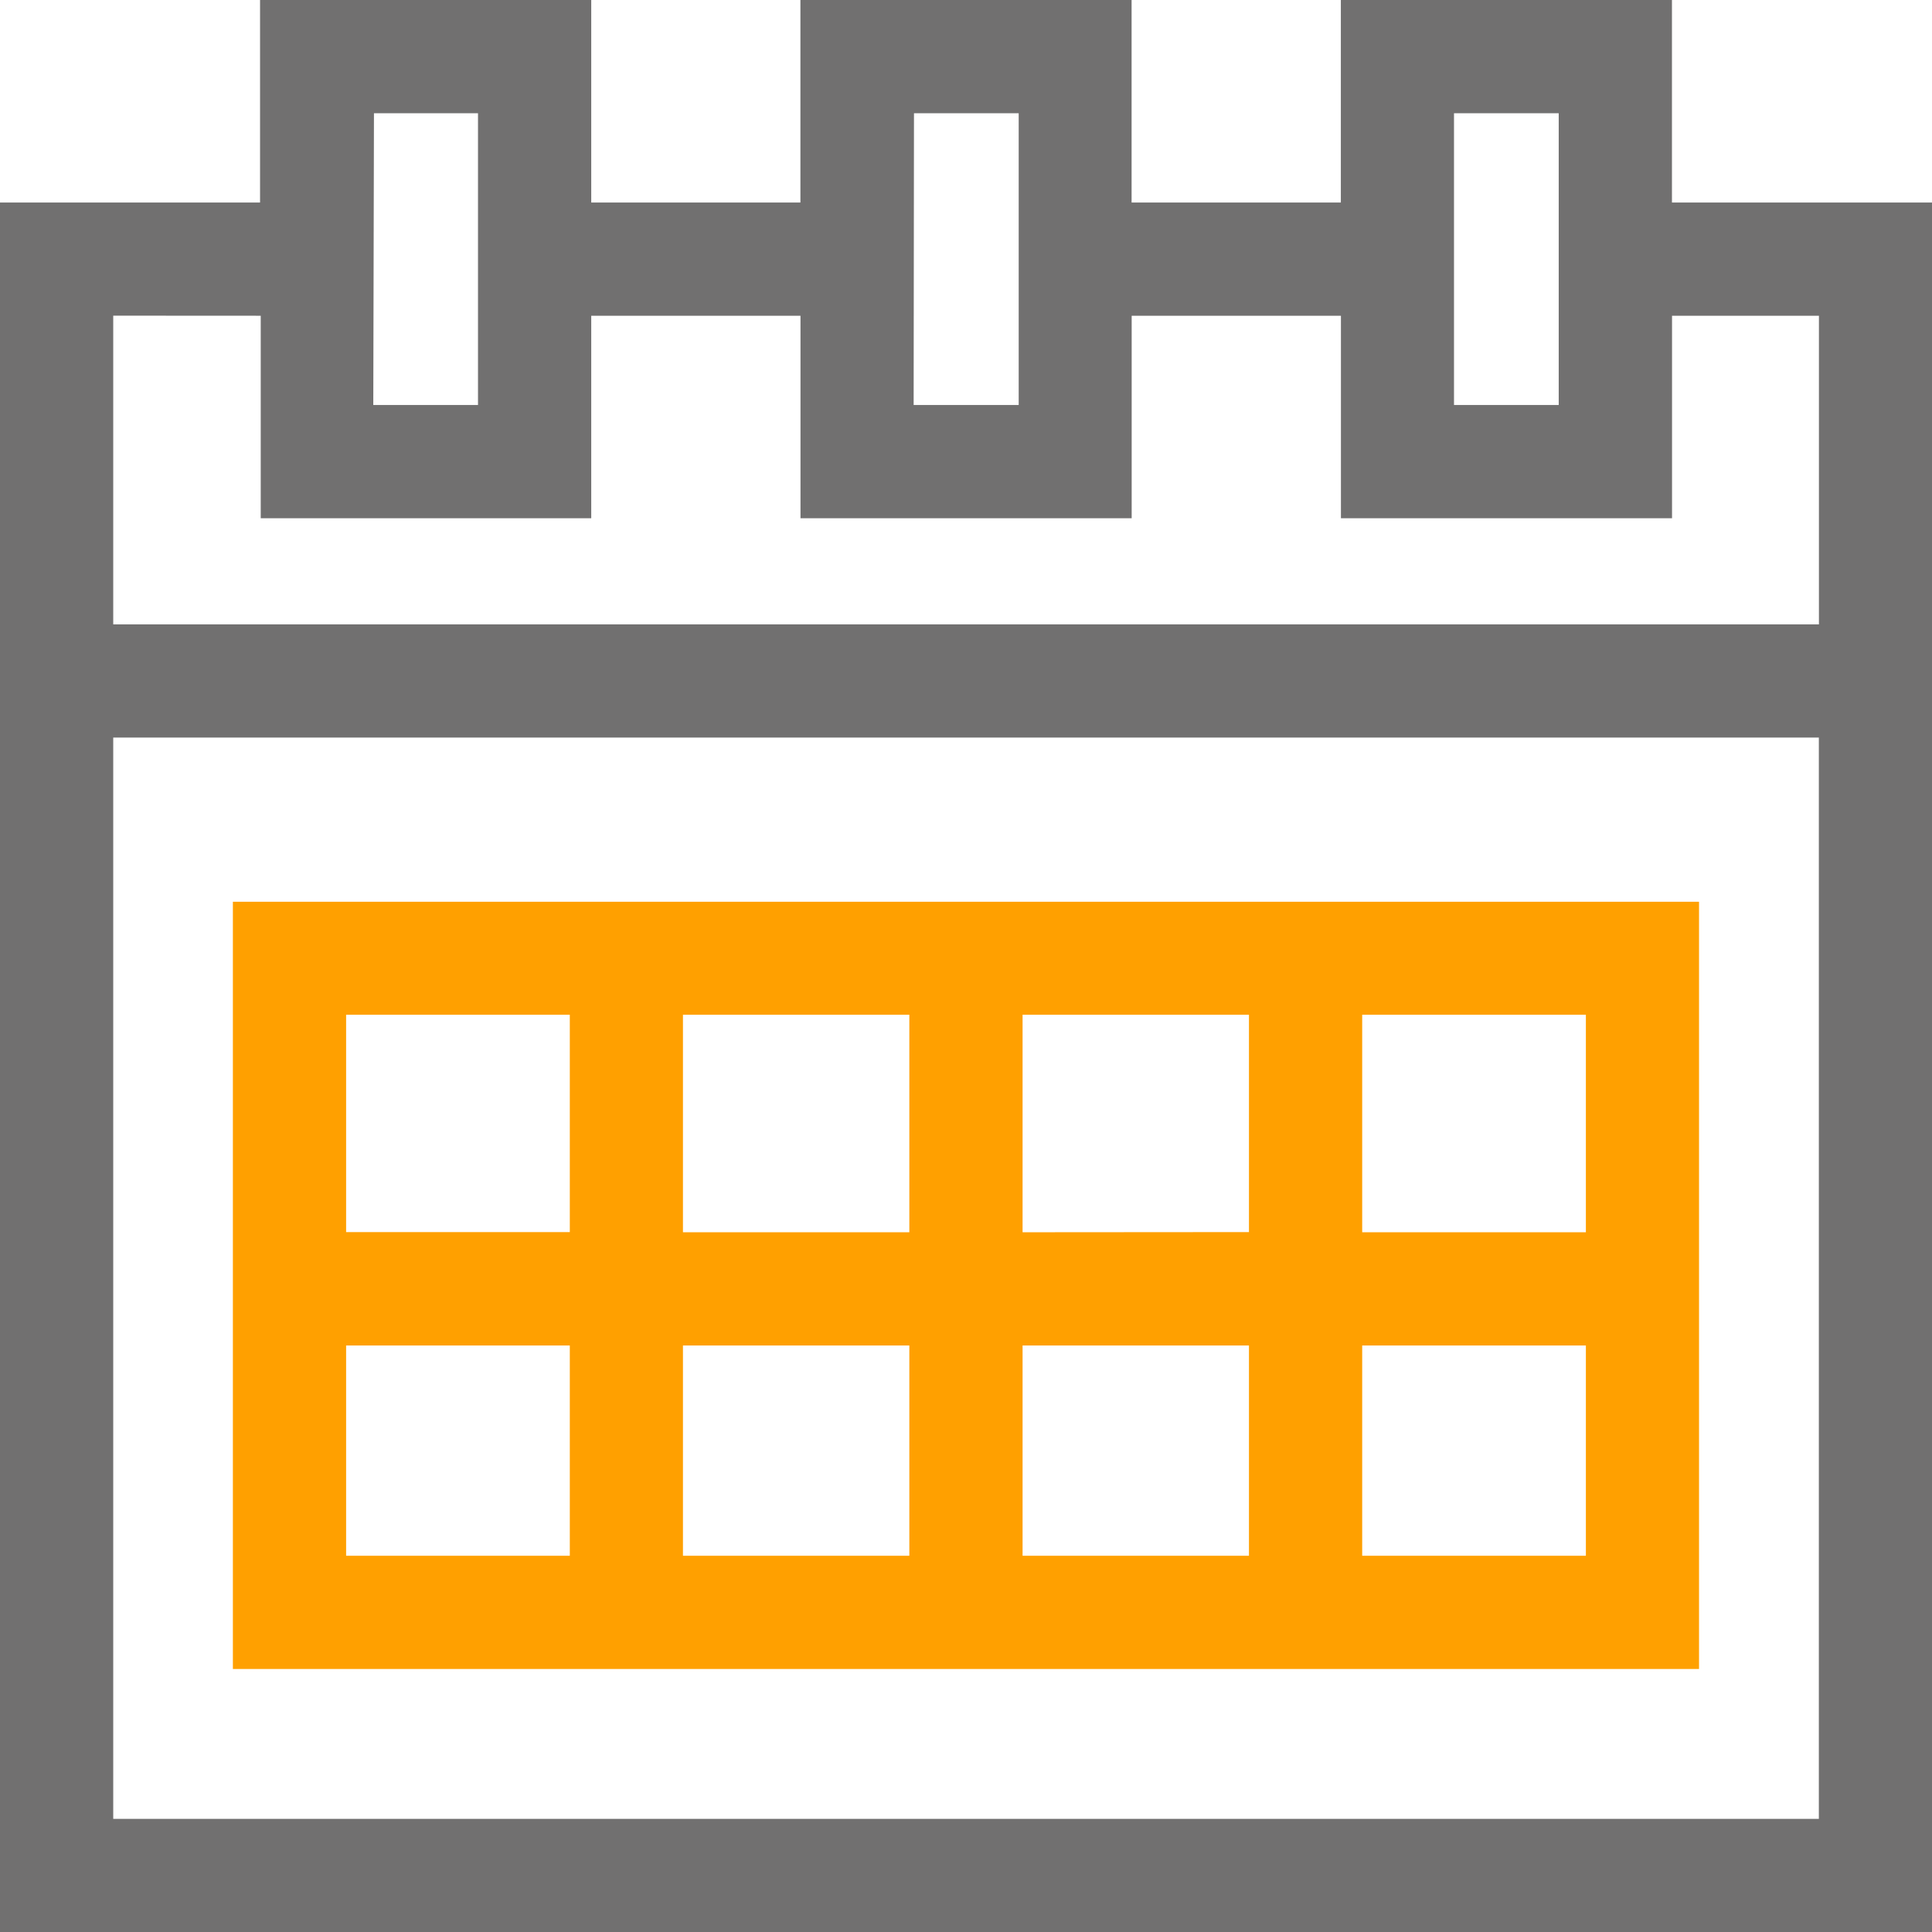
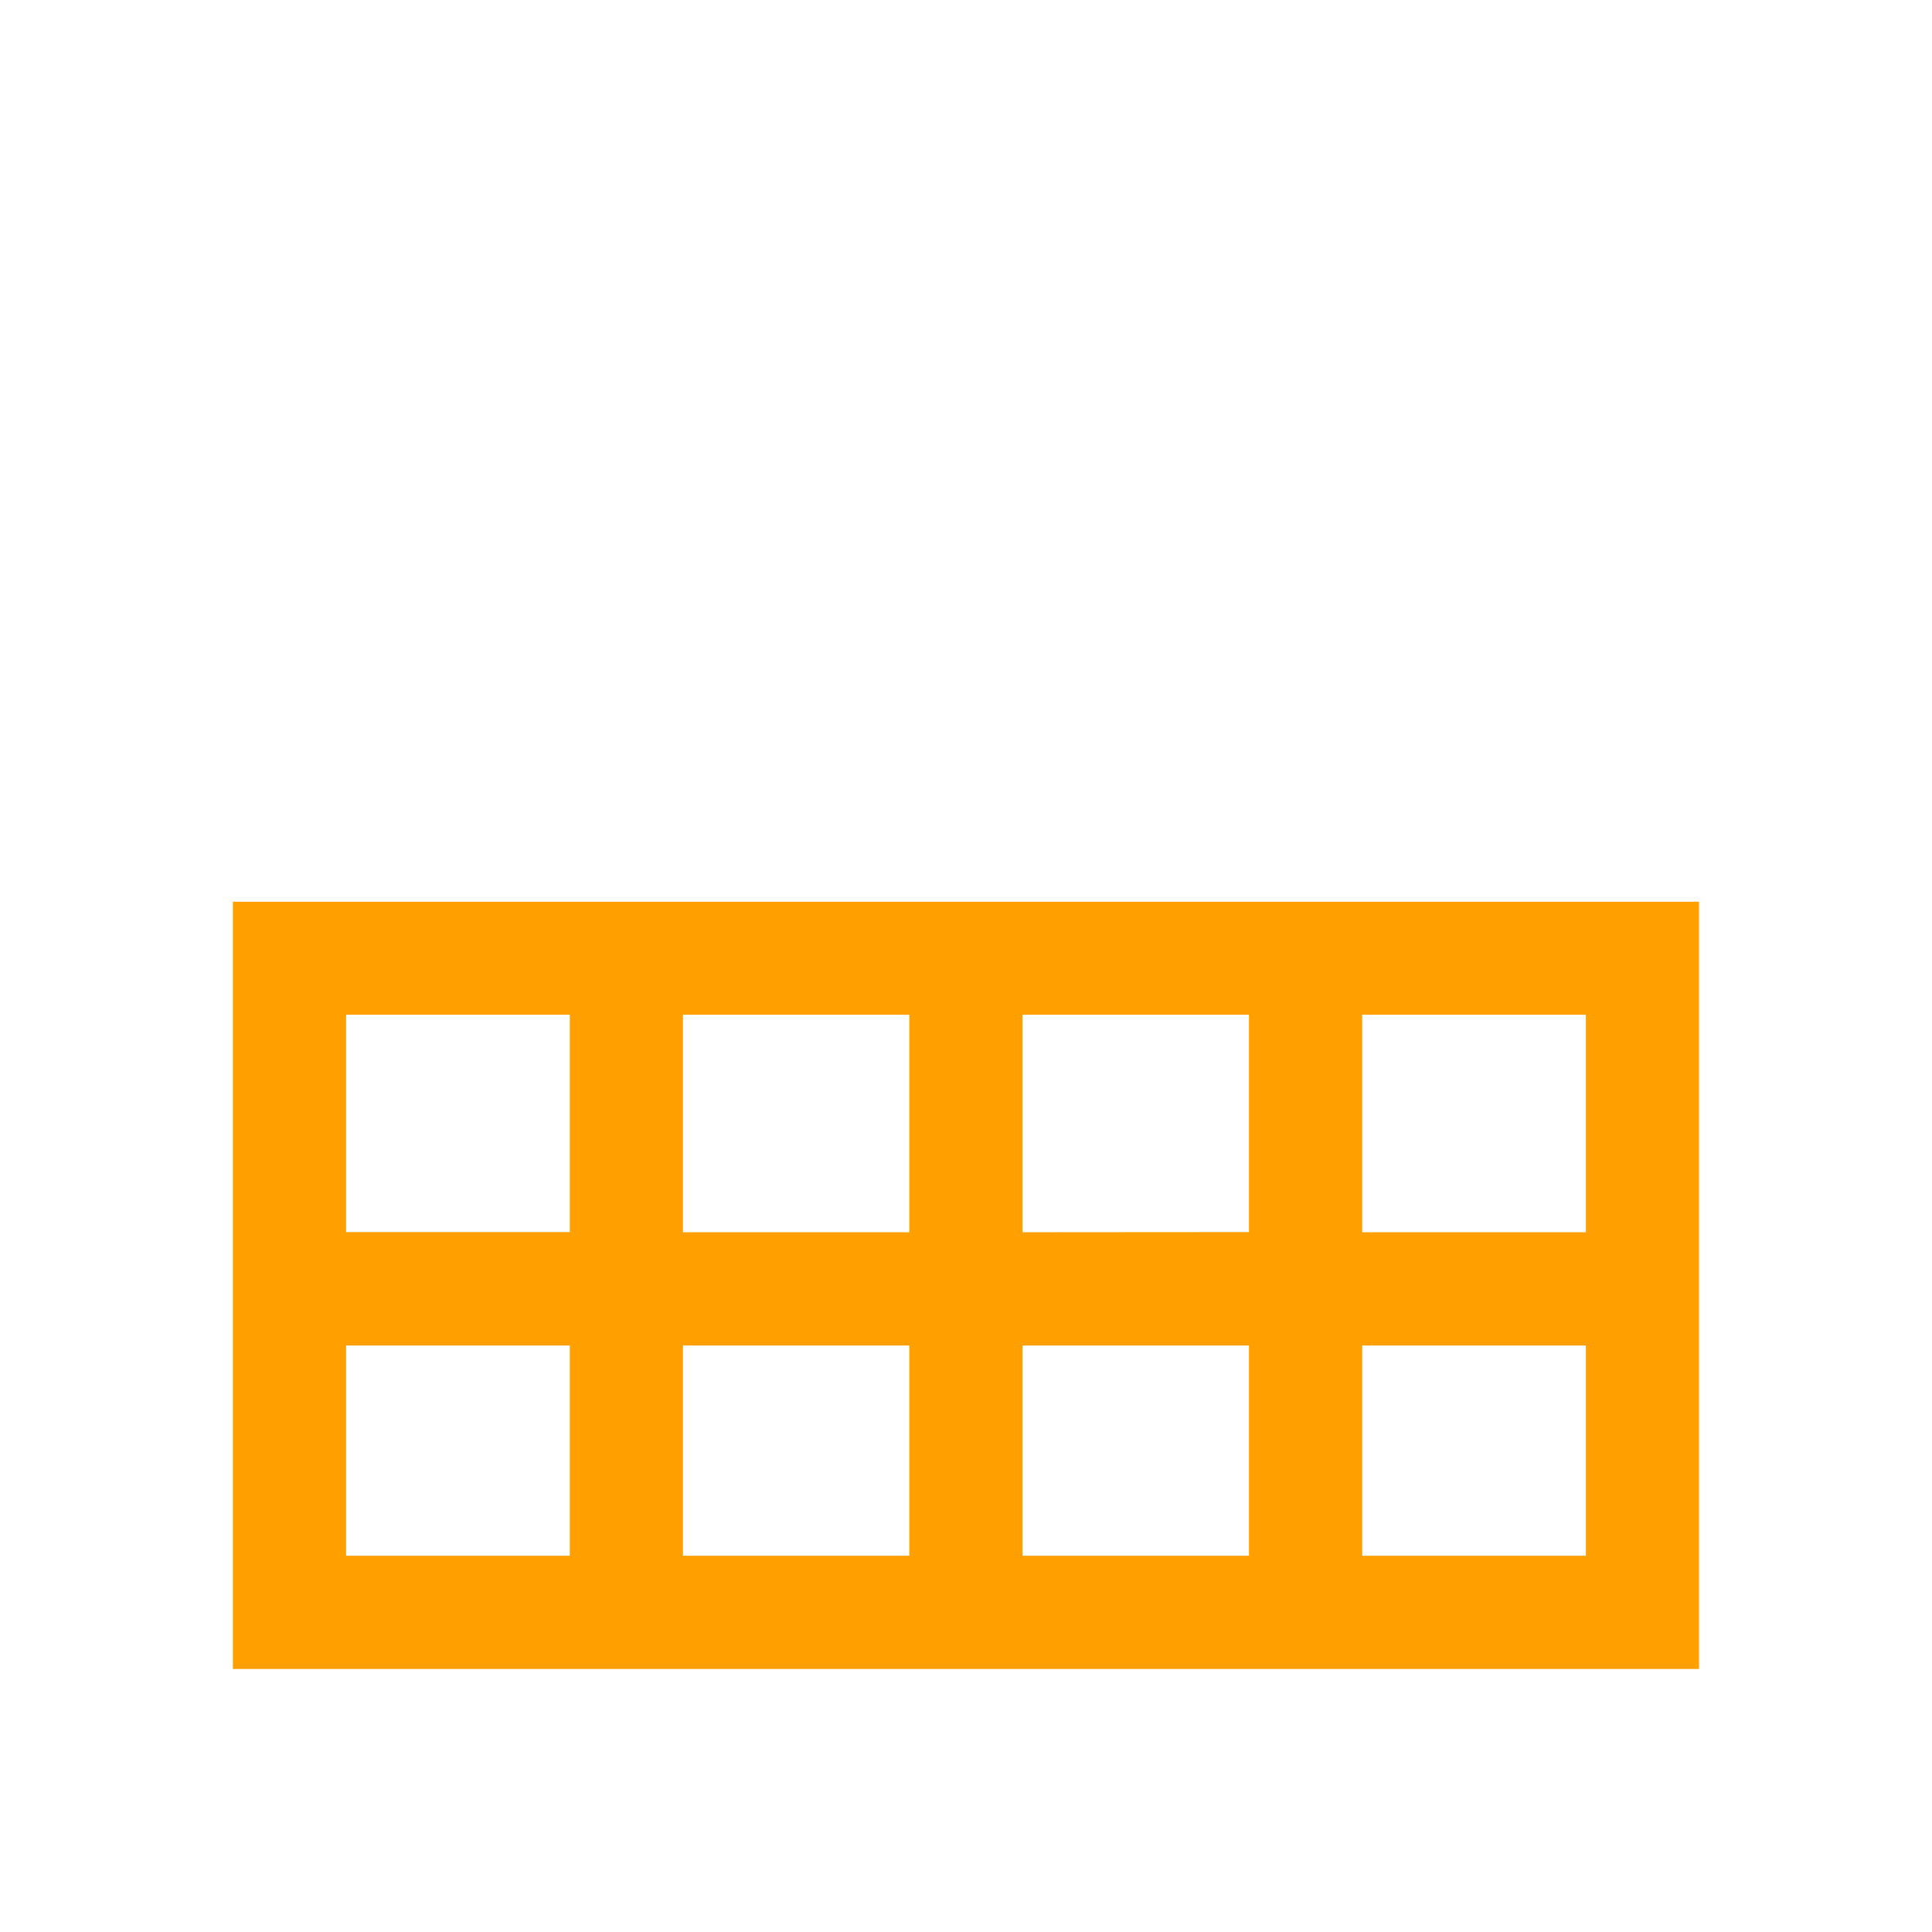
<svg xmlns="http://www.w3.org/2000/svg" id="_021-calendar" data-name="021-calendar" width="22.897" height="22.897" viewBox="0 0 22.897 22.897">
-   <path id="Tracé_312" data-name="Tracé 312" d="M19.815,2.4V0H15.891V2.4h-2.48V0H9.486V2.4H7.007V0H3.082V2.4H0V22.9H22.9V2.4ZM17.232,1.342h1.241V4.8H17.232Zm-6.4,0h1.241V4.8H10.828Zm-6.4,0H5.665V4.8H4.424Zm-1.342,2.4v2.4H7.007v-2.4h2.48v2.4h3.925v-2.4h2.48v2.4h3.924v-2.4h1.741V7.4H1.342V3.741ZM1.342,21.556V8.741H21.556V21.556Zm0,0" fill="#717070" />
  <path id="Tracé_313" data-name="Tracé 313" d="M61.73,248.054H79.106v-9.093H61.73Zm1.342-3.834h2.651v2.492H63.072Zm8.017-1.342V240.3h2.683v2.576Zm2.683,1.342v2.492H71.089V244.22Zm-4.025-1.342H67.064V240.3h2.683Zm0,1.342v2.492H67.064V244.22Zm5.367,2.492V244.22h2.651v2.492Zm2.651-3.834H75.114V240.3h2.651ZM65.723,240.3v2.576H63.072V240.3Zm0,0" transform="translate(-58.97 -228.274)" fill="#ffa000" />
</svg>